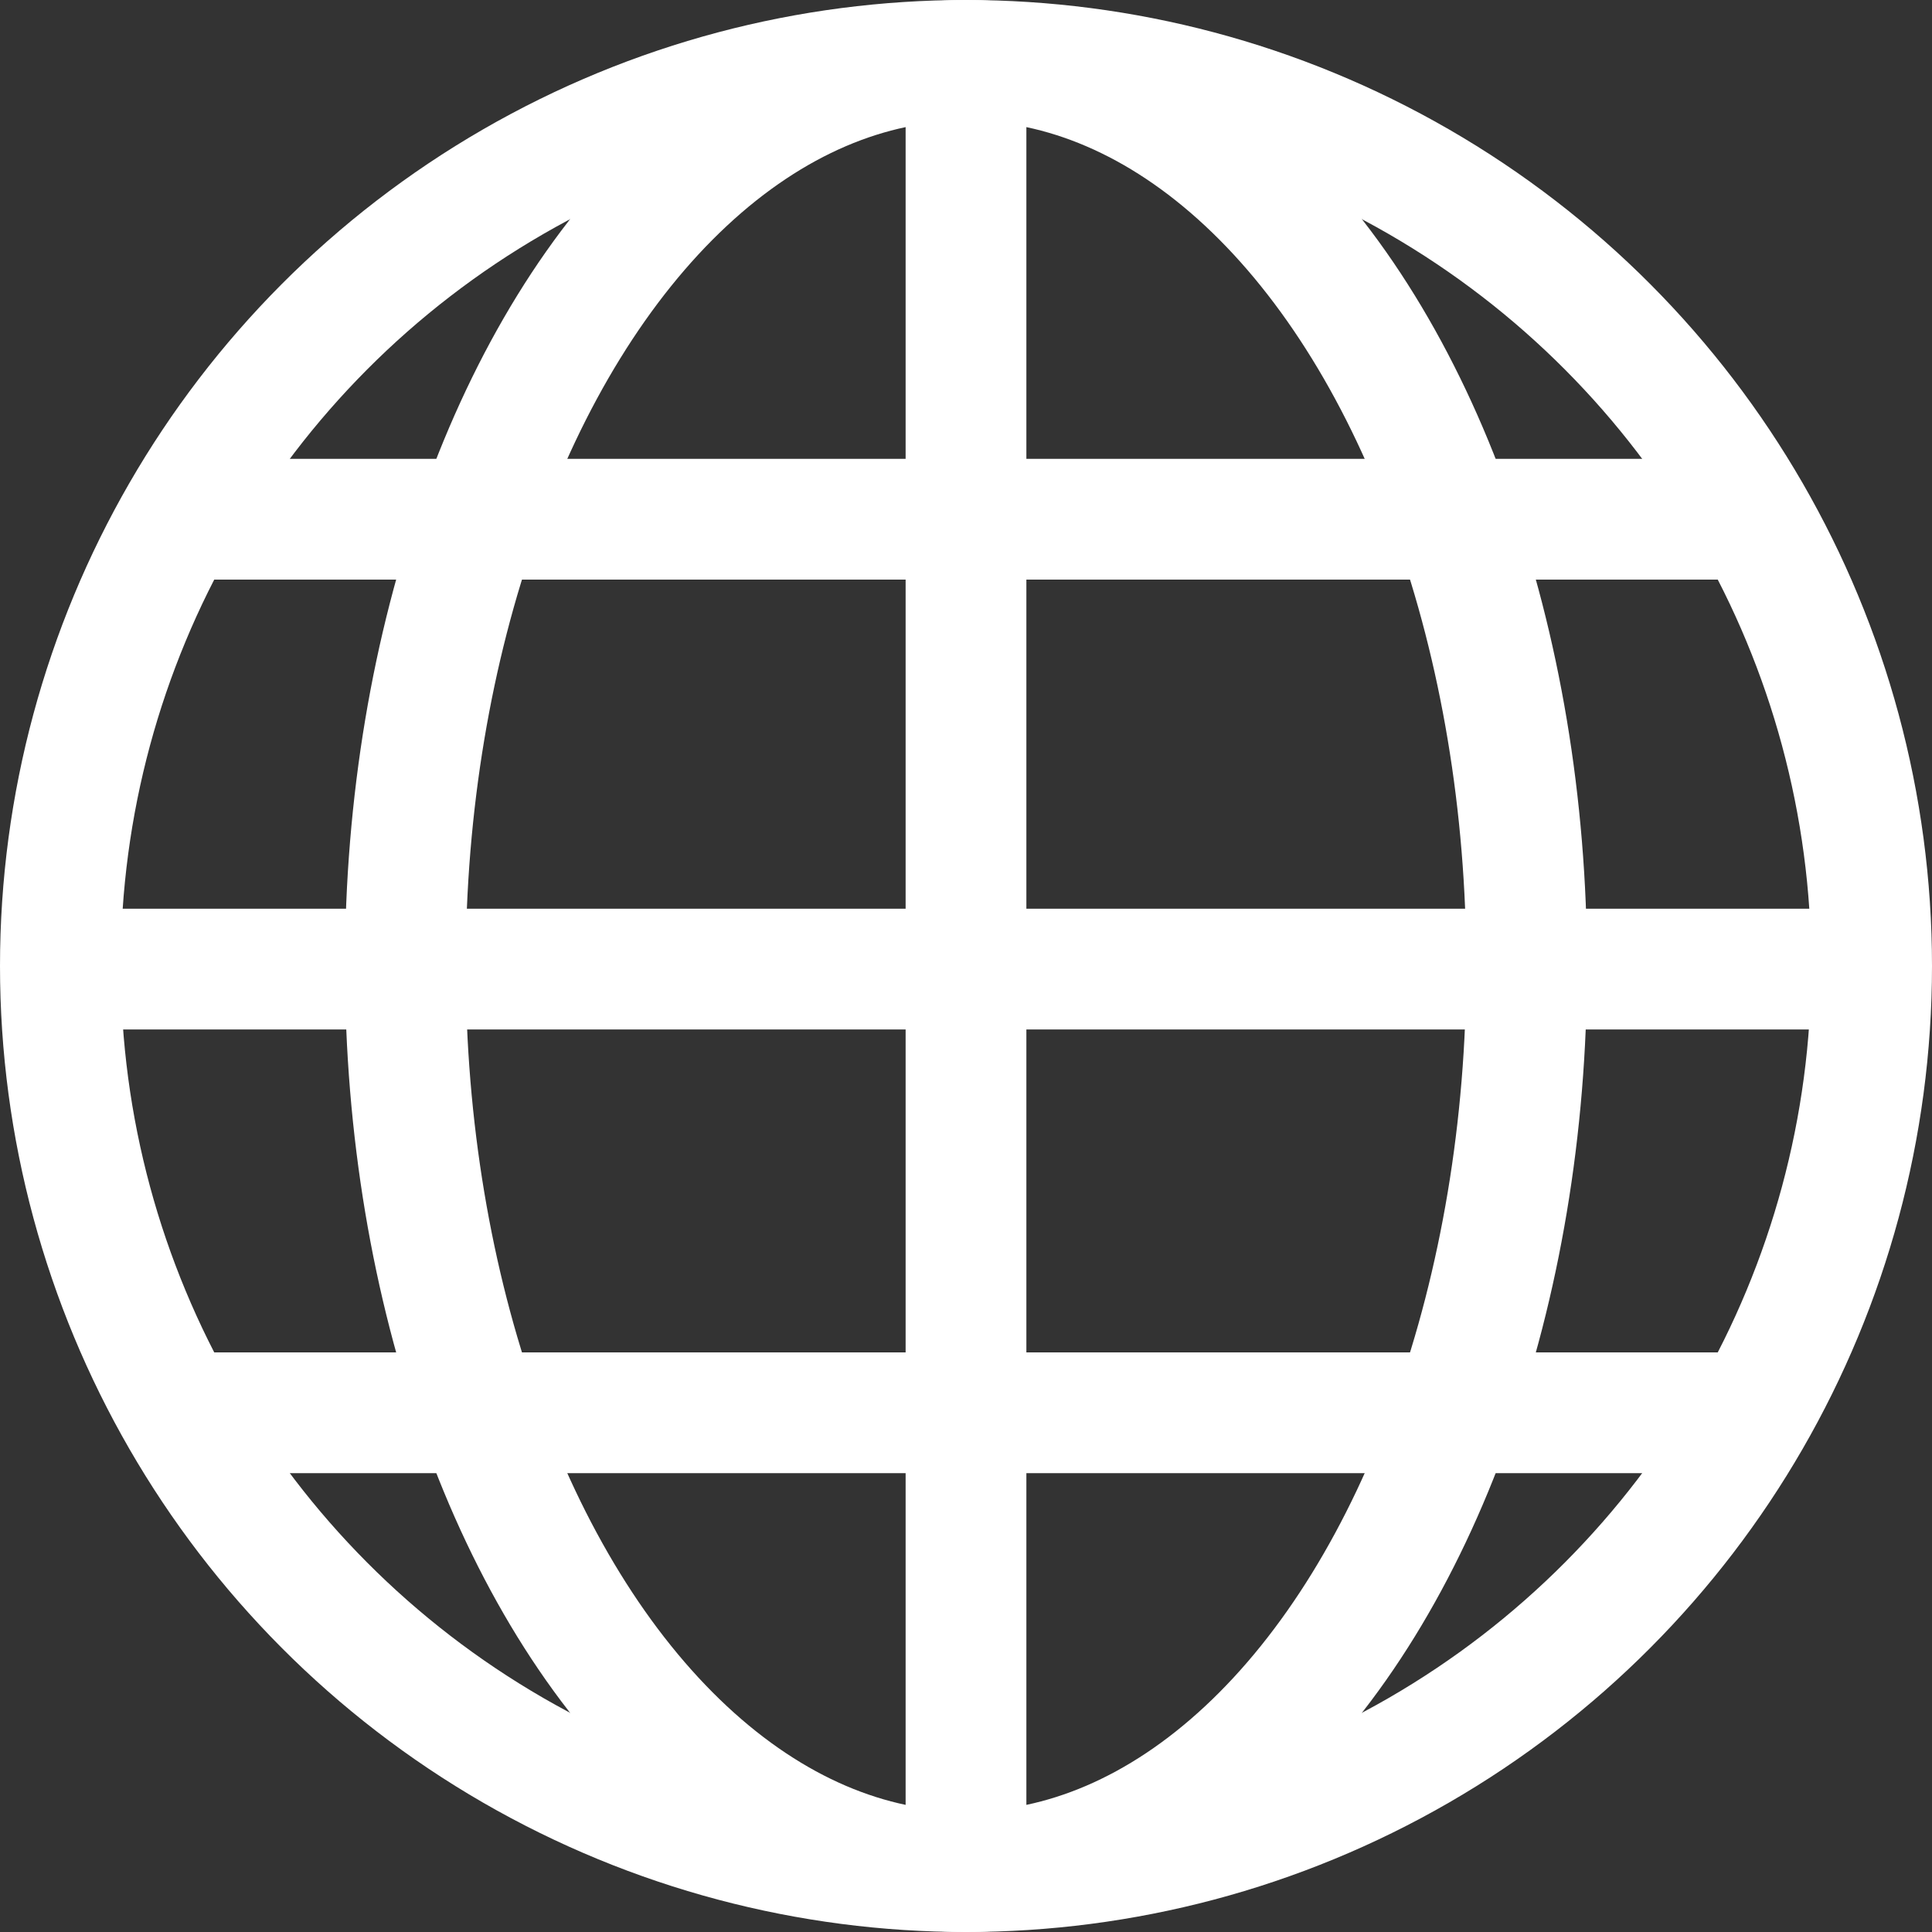
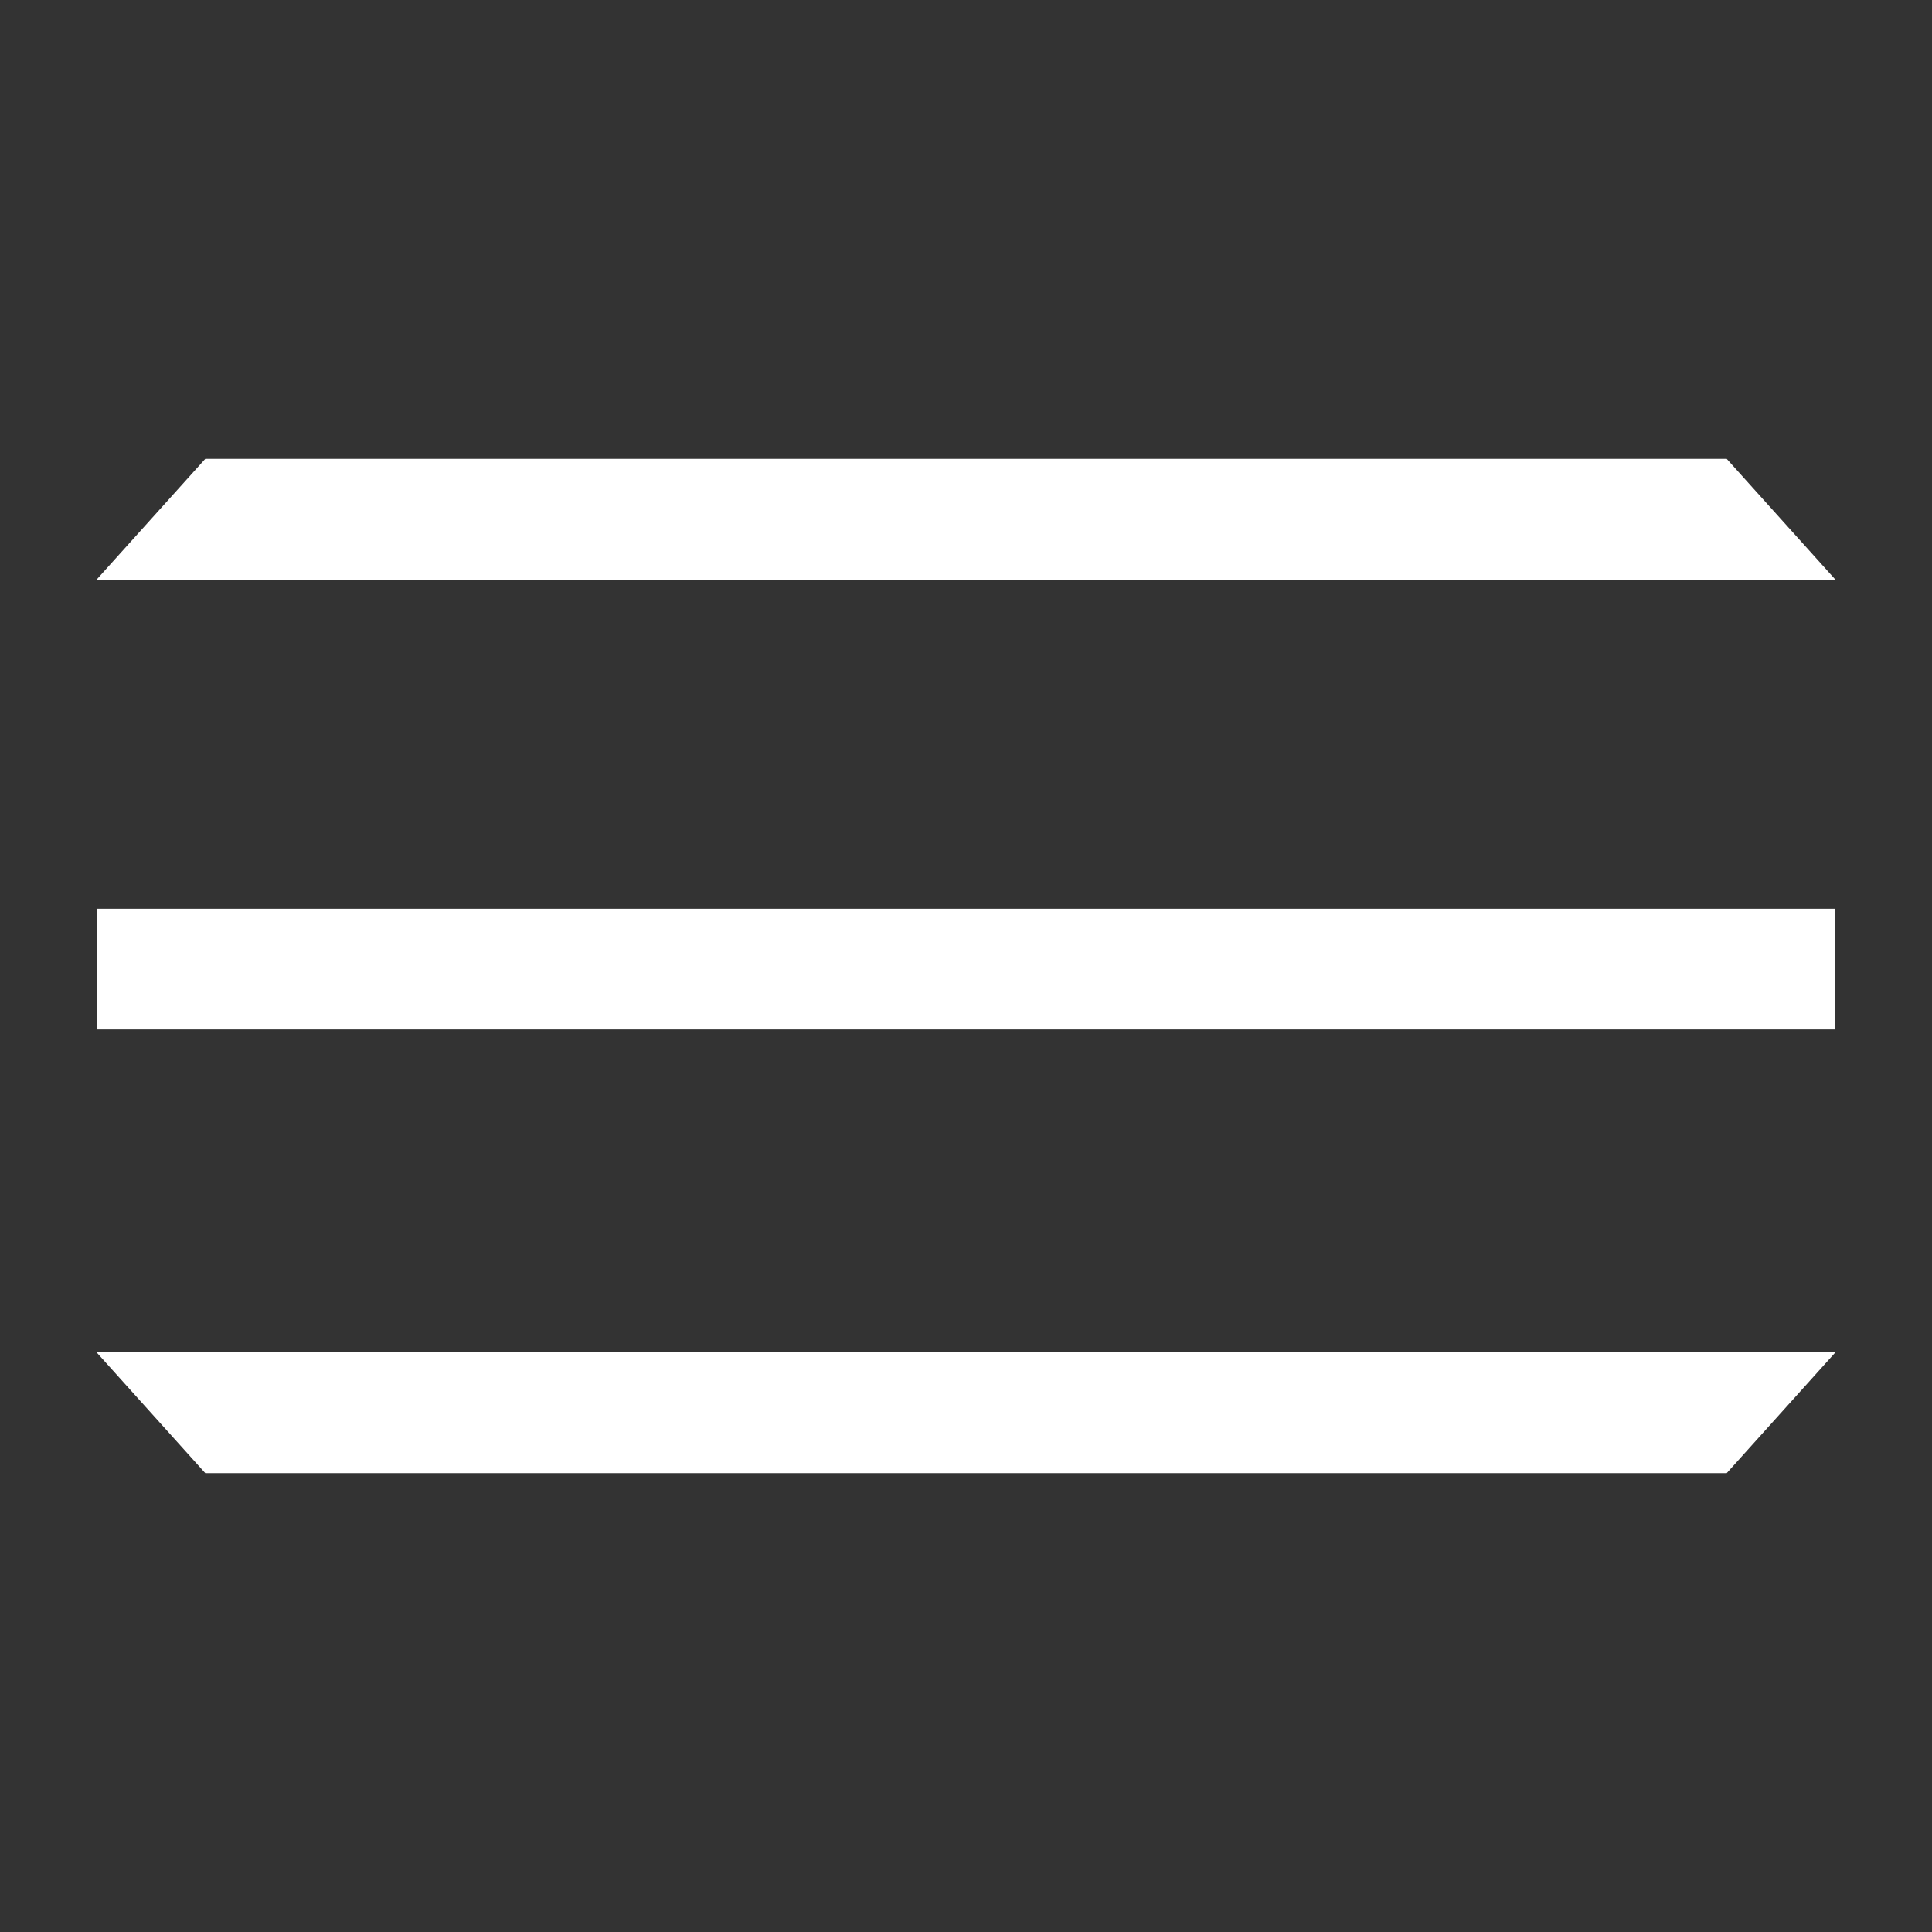
<svg xmlns="http://www.w3.org/2000/svg" xmlns:xlink="http://www.w3.org/1999/xlink" width="20" height="20" viewBox="0 0 20 20">
  <rect x="0" y="0" width="20" height="20" fill="#333333" stroke="none" />
  <defs>
    <style>.a,.b,.c,.f{fill:none;}.b,.c{stroke:#fff;stroke-miterlimit:10;}.b{stroke-width:1.25px;}.c{stroke-width:2px;}.d{fill:#fff;}.e{stroke:none;}.f{clip-path:url(#b);}</style>
    <clipPath id="b">
      <use xlink:href="#a" />
    </clipPath>
  </defs>
  <g transform="translate(10 10)">
    <g transform="translate(-10 -10)">
-       <rect class="a" width="20" height="20" />
      <g class="b">
-         <circle class="e" cx="10" cy="10" r="10" />
-         <circle class="a" cx="10" cy="10" r="9.375" />
-       </g>
+         </g>
      <g class="b" transform="translate(3.571)">
        <ellipse class="e" cx="6.429" cy="10" rx="6.429" ry="10" />
-         <ellipse class="a" cx="6.429" cy="10" rx="5.804" ry="9.375" />
      </g>
      <g class="c" transform="translate(9.375 1)">
        <rect id="a" class="e" width="1.25" height="18" />
-         <path class="f" d="M0,1h1.25M1,0v18M1.25,17h-1.25M0.25,18v-18" />
      </g>
      <rect class="d" width="1.25" height="18" transform="translate(1 10.657) rotate(-90)" />
      <path class="d" d="M17.875,4.75,19,6H1L2.125,4.75Z" />
      <path class="d" d="M19,14l-1.125,1.25H2.125L1,14Z" />
    </g>
  </g>
</svg>